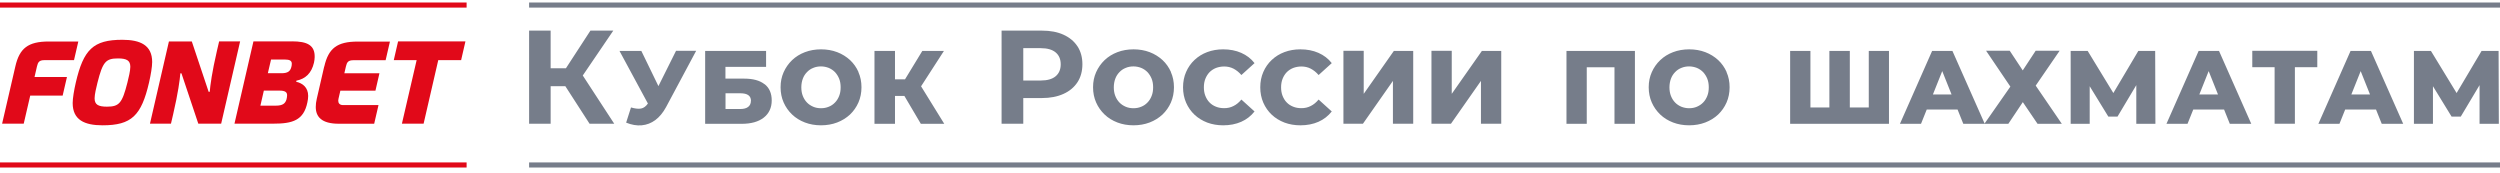
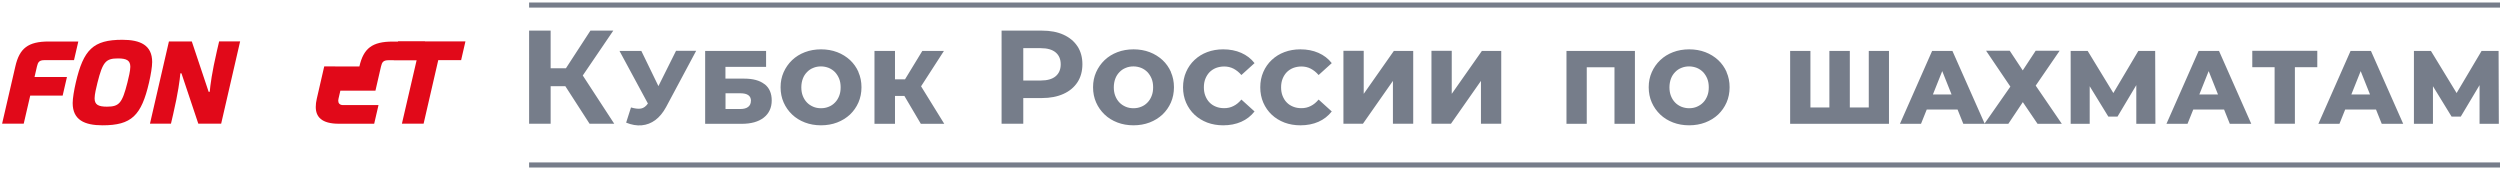
<svg xmlns="http://www.w3.org/2000/svg" id="Layer_1" data-name="Layer 1" viewBox="0 0 319.22 22.06">
  <defs>
    <style> .cls-1 { fill: #767d8a; } .cls-1, .cls-2 { stroke-width: 0px; } .cls-2 { fill: #e10919; } </style>
  </defs>
  <path class="cls-1" d="M74.42,9.65l4.01,6.15h-3.15l-3.09-4.79h-1.88v4.79h-2.75V3.91h2.75v4.81h1.95l3.13-4.81h2.92l-3.91,5.75ZM84.07,10.99l-2.18-4.49h-2.79l3.63,6.72c-.26.37-.55.58-.88.64-.33.06-.76.01-1.28-.14l-.62,1.94c.69.28,1.35.4,1.99.34s1.21-.28,1.74-.67c.52-.39.98-.94,1.37-1.66l3.84-7.18h-2.57l-2.24,4.49ZM97.64,10.75c.6.48.9,1.17.9,2.08s-.34,1.66-1.02,2.19c-.68.53-1.62.79-2.83.79h-4.65V6.5h7.78v2.04h-5.19v1.5h2.41c1.12,0,1.99.24,2.59.72ZM95.89,12.88c0-.65-.45-.97-1.36-.97h-1.89v2.01h1.89c.43,0,.77-.09,1-.27.23-.18.35-.43.35-.77ZM109.61,9.21c.26.58.39,1.23.39,1.93s-.13,1.36-.39,1.95c-.26.59-.62,1.1-1.08,1.54-.47.43-1.01.77-1.64,1.01-.63.24-1.32.36-2.06.36s-1.42-.12-2.05-.36c-.63-.24-1.18-.58-1.64-1.02-.46-.44-.82-.95-1.08-1.54-.26-.59-.39-1.23-.39-1.94s.13-1.33.39-1.92c.26-.58.62-1.1,1.08-1.54.46-.44,1.01-.78,1.64-1.02.63-.24,1.32-.36,2.06-.36s1.43.12,2.06.36c.63.24,1.17.58,1.64,1.01.46.43.82.94,1.08,1.53ZM107.34,11.15c0-.41-.06-.77-.19-1.1-.13-.32-.31-.6-.53-.84-.23-.23-.49-.41-.8-.54-.31-.12-.64-.19-.99-.19s-.69.06-.99.19c-.31.12-.57.3-.8.54-.23.24-.41.51-.53.84-.12.32-.19.69-.19,1.1s.06.77.19,1.1.3.6.53.84.5.41.8.54.64.19.99.19.68-.06.99-.19c.31-.12.57-.3.8-.54.23-.23.4-.51.53-.84.13-.32.19-.69.19-1.1ZM120.54,6.5h-2.77l-2.21,3.63h-1.28v-3.63h-2.62v9.31h2.62v-3.56h1.2l2.1,3.56h2.99l-2.96-4.79,2.92-4.52ZM137.58,5.91c.42.65.63,1.41.63,2.29s-.21,1.66-.63,2.3c-.42.64-1.01,1.14-1.79,1.49-.77.35-1.69.53-2.75.53h-2.38v3.28h-2.77V3.91h5.15c1.07,0,1.98.17,2.75.52.77.35,1.37.84,1.79,1.49ZM135.44,8.21c0-.66-.22-1.16-.65-1.52s-1.07-.54-1.9-.54h-2.23v4.13h2.23c.84,0,1.47-.18,1.9-.54s.65-.87.65-1.53ZM149.51,9.21c.26.58.39,1.23.39,1.93s-.13,1.36-.39,1.95c-.26.59-.62,1.1-1.08,1.54-.47.43-1.01.77-1.64,1.01-.63.24-1.32.36-2.06.36s-1.42-.12-2.05-.36c-.63-.24-1.18-.58-1.64-1.02-.46-.44-.82-.95-1.08-1.54-.26-.59-.39-1.23-.39-1.94s.13-1.33.39-1.92c.26-.58.62-1.1,1.08-1.54.46-.44,1.01-.78,1.64-1.02.63-.24,1.32-.36,2.06-.36s1.43.12,2.06.36c.63.24,1.17.58,1.64,1.01.46.43.82.94,1.08,1.53ZM147.24,11.15c0-.41-.06-.77-.19-1.1-.13-.32-.31-.6-.53-.84-.23-.23-.49-.41-.8-.54-.31-.12-.64-.19-.99-.19s-.69.06-.99.19c-.31.12-.57.3-.8.54-.23.24-.41.51-.53.84-.12.32-.19.69-.19,1.1s.06.77.19,1.1.3.6.53.84.5.41.8.54.64.19.99.19.68-.06.99-.19c.31-.12.57-.3.8-.54.23-.23.4-.51.53-.84.13-.32.19-.69.19-1.1ZM154.44,9.22c.23-.23.5-.41.82-.54.32-.12.67-.19,1.05-.19.43,0,.83.09,1.2.28.36.19.7.46,1,.81l1.68-1.52c-.45-.58-1.02-1.01-1.7-1.31-.68-.3-1.45-.45-2.31-.45-.74,0-1.41.12-2.03.35-.62.23-1.16.57-1.62,1-.46.43-.82.94-1.08,1.54-.26.59-.39,1.25-.39,1.96s.13,1.36.39,1.96c.26.59.62,1.11,1.08,1.54s1,.76,1.62,1c.62.23,1.3.35,2.03.35.86,0,1.63-.15,2.31-.45.68-.3,1.24-.74,1.7-1.32l-1.68-1.52c-.3.36-.63.64-1,.82-.36.19-.76.28-1.2.28-.38,0-.73-.06-1.05-.19s-.59-.3-.82-.54c-.23-.23-.4-.52-.53-.84-.13-.33-.19-.69-.19-1.09s.06-.76.19-1.09c.13-.33.31-.61.53-.84ZM164.3,9.22c.23-.23.5-.41.82-.54.32-.12.67-.19,1.05-.19.43,0,.83.09,1.2.28.36.19.7.46,1,.81l1.68-1.52c-.45-.58-1.02-1.01-1.7-1.31-.68-.3-1.45-.45-2.31-.45-.74,0-1.41.12-2.03.35-.62.23-1.16.57-1.62,1-.46.43-.82.94-1.08,1.54-.26.59-.39,1.25-.39,1.96s.13,1.36.39,1.96c.26.59.62,1.11,1.08,1.54s1,.76,1.62,1c.62.23,1.3.35,2.03.35.86,0,1.63-.15,2.31-.45.68-.3,1.24-.74,1.7-1.32l-1.68-1.52c-.3.36-.63.64-1,.82-.36.19-.76.28-1.2.28-.38,0-.73-.06-1.05-.19s-.59-.3-.82-.54c-.23-.23-.4-.52-.53-.84-.13-.33-.19-.69-.19-1.09s.06-.76.19-1.09c.13-.33.31-.61.53-.84ZM174.13,11.96v-5.47h-2.59v9.31h2.49l3.83-5.47v5.47h2.59V6.5h-2.47l-3.84,5.47ZM185.37,11.96v-5.47h-2.59v9.31h2.49l3.83-5.47v5.47h2.59V6.5h-2.47l-3.84,5.47ZM200.02,15.81h2.59v-7.22h3.54v7.22h2.61V6.5h-8.74v9.31ZM220.46,9.21c.26.58.39,1.23.39,1.93s-.13,1.36-.39,1.95-.62,1.1-1.08,1.54c-.46.43-1.01.77-1.64,1.01-.63.24-1.32.36-2.06.36s-1.42-.12-2.05-.36c-.63-.24-1.18-.58-1.64-1.02s-.82-.95-1.08-1.54c-.26-.59-.39-1.23-.39-1.94s.13-1.33.39-1.92.62-1.1,1.08-1.54,1.01-.78,1.64-1.02c.63-.24,1.32-.36,2.06-.36s1.43.12,2.06.36c.63.24,1.17.58,1.64,1.01.46.43.82.94,1.08,1.53ZM218.19,11.15c0-.41-.06-.77-.19-1.1-.13-.32-.31-.6-.53-.84-.23-.23-.49-.41-.8-.54-.31-.12-.64-.19-.99-.19s-.68.06-.99.19c-.31.12-.57.3-.8.54-.23.24-.41.51-.53.84-.12.32-.19.69-.19,1.1s.06.77.19,1.1.3.6.53.84.5.41.8.54c.31.12.64.19.99.19s.69-.06.99-.19.57-.3.8-.54c.23-.23.4-.51.53-.84.13-.32.19-.69.19-1.1ZM238.62,13.72h-2.42v-7.22h-2.61v7.22h-2.42v-7.22h-2.59v9.31h12.62V6.5h-2.58v7.22ZM259.94,10.94l3.33,4.87h-3.1l-1.88-2.77-1.85,2.77h-5.75l-.73-1.82h-3.94l-.73,1.82h-2.69l4.11-9.31h2.59l4.11,9.27,3.29-4.71-3.1-4.58h3.02l1.66,2.51,1.65-2.51h3.06l-3.06,4.46ZM249.19,12.06l-1.19-2.98-1.19,2.98h2.39ZM273.04,6.5l-3.19,5.38-3.28-5.38h-2.17v9.31h2.43v-4.8l2.38,3.88h1.17l2.4-4.02v4.94h2.44l-.03-9.31h-2.17ZM283.34,6.5l4.12,9.31h-2.74l-.73-1.82h-3.94l-.73,1.82h-2.69l4.11-9.31h2.59ZM283.21,12.06l-1.19-2.98-1.19,2.98h2.39ZM287.59,8.58h2.85v7.22h2.59v-7.22h2.86v-2.09h-8.3v2.09ZM302.74,6.5l4.12,9.31h-2.74l-.73-1.82h-3.94l-.73,1.82h-2.69l4.11-9.31h2.59ZM302.62,12.06l-1.19-2.98-1.19,2.98h2.39ZM319.07,15.81l-.03-9.31h-2.17l-3.19,5.38-3.28-5.38h-2.17v9.31h2.43v-4.8l2.38,3.88h1.17l2.4-4.02v4.94h2.44Z" />
-   <rect class="cls-2" y="20.74" width="59.58" height=".65" />
-   <rect class="cls-2" y=".32" width="59.58" height=".65" />
  <rect class="cls-1" x="67.56" y=".32" width="251.66" height=".65" />
  <rect class="cls-1" x="67.56" y="20.74" width="251.66" height=".65" />
  <g>
    <polygon class="cls-2" points="50.83 5.29 50.28 7.68 53.2 7.68 51.32 15.79 54.09 15.79 55.96 7.68 58.88 7.68 59.43 5.29 50.83 5.29" />
-     <path class="cls-2" d="M41.4,8.48l-.95,4.13c-.09.37-.13.72-.13,1.05,0,1.25.74,2.14,2.94,2.14h4.52l.55-2.38h-4.52c-.44,0-.62-.25-.62-.56,0-.08.01-.16.03-.24l.24-1.04h4.48l.51-2.22h-4.48l.2-.87c.13-.55.29-.8.96-.8h4.11l.55-2.38h-4.11c-2.64,0-3.74.86-4.27,3.18Z" />
+     <path class="cls-2" d="M41.4,8.48l-.95,4.13c-.09.37-.13.72-.13,1.05,0,1.25.74,2.14,2.94,2.14h4.52l.55-2.38h-4.52c-.44,0-.62-.25-.62-.56,0-.08.01-.16.03-.24l.24-1.04h4.48l.51-2.22l.2-.87c.13-.55.29-.8.96-.8h4.11l.55-2.38h-4.11c-2.64,0-3.74.86-4.27,3.18Z" />
    <path class="cls-2" d="M4.72,8.48c.13-.55.29-.8.96-.8h3.77l.55-2.38h-3.77c-2.64,0-3.74.86-4.27,3.18L.27,15.79h2.76l.83-3.58h4.14l.55-2.38h-4.14l.31-1.35Z" />
    <path class="cls-2" d="M15.62,5.08c-3.72,0-4.96,1.25-5.94,5.46-.23,1-.4,2.02-.4,2.62,0,2.15,1.51,2.84,3.81,2.84,3.72,0,4.96-1.25,5.94-5.46.23-1,.4-2.02.4-2.62,0-2.15-1.51-2.84-3.81-2.84ZM16.27,10.54c-.67,2.64-1.05,3.08-2.62,3.08-1.13,0-1.57-.28-1.57-1.07,0-.51.21-1.36.37-2.01.67-2.64,1.05-3.08,2.62-3.08,1.13,0,1.57.28,1.57,1.07,0,.51-.21,1.36-.37,2.01Z" />
-     <path class="cls-2" d="M37.28,5.29h-4.92l-2.42,10.5h4.97c2.43,0,3.87-.41,4.34-2.72.06-.28.1-.55.1-.82,0-1.09-.72-1.63-1.53-1.81l.03-.14c1.16-.23,1.93-.96,2.24-2.29.06-.25.08-.49.09-.71.04-1.53-.95-2.02-2.9-2.02ZM36.58,12.7c-.15.5-.47.79-1.34.79h-1.99l.44-1.92h1.99c.7,0,.98.18.98.59,0,.17-.04.39-.08.54ZM37.18,8.63c-.14.46-.43.72-1.23.72h-1.75l.41-1.75h1.75c.64,0,.9.16.9.54,0,.16-.03.36-.08.49Z" />
    <path class="cls-2" d="M27.98,5.29l-.28,1.2c-.64,2.76-.85,4.4-.92,5.23h-.14l-2.15-6.43h-2.92l-2.42,10.5h2.68l.28-1.2c.64-2.76.85-4.4.92-5.23h.14l2.15,6.43h2.92l2.42-10.5h-2.68Z" />
  </g>
</svg>